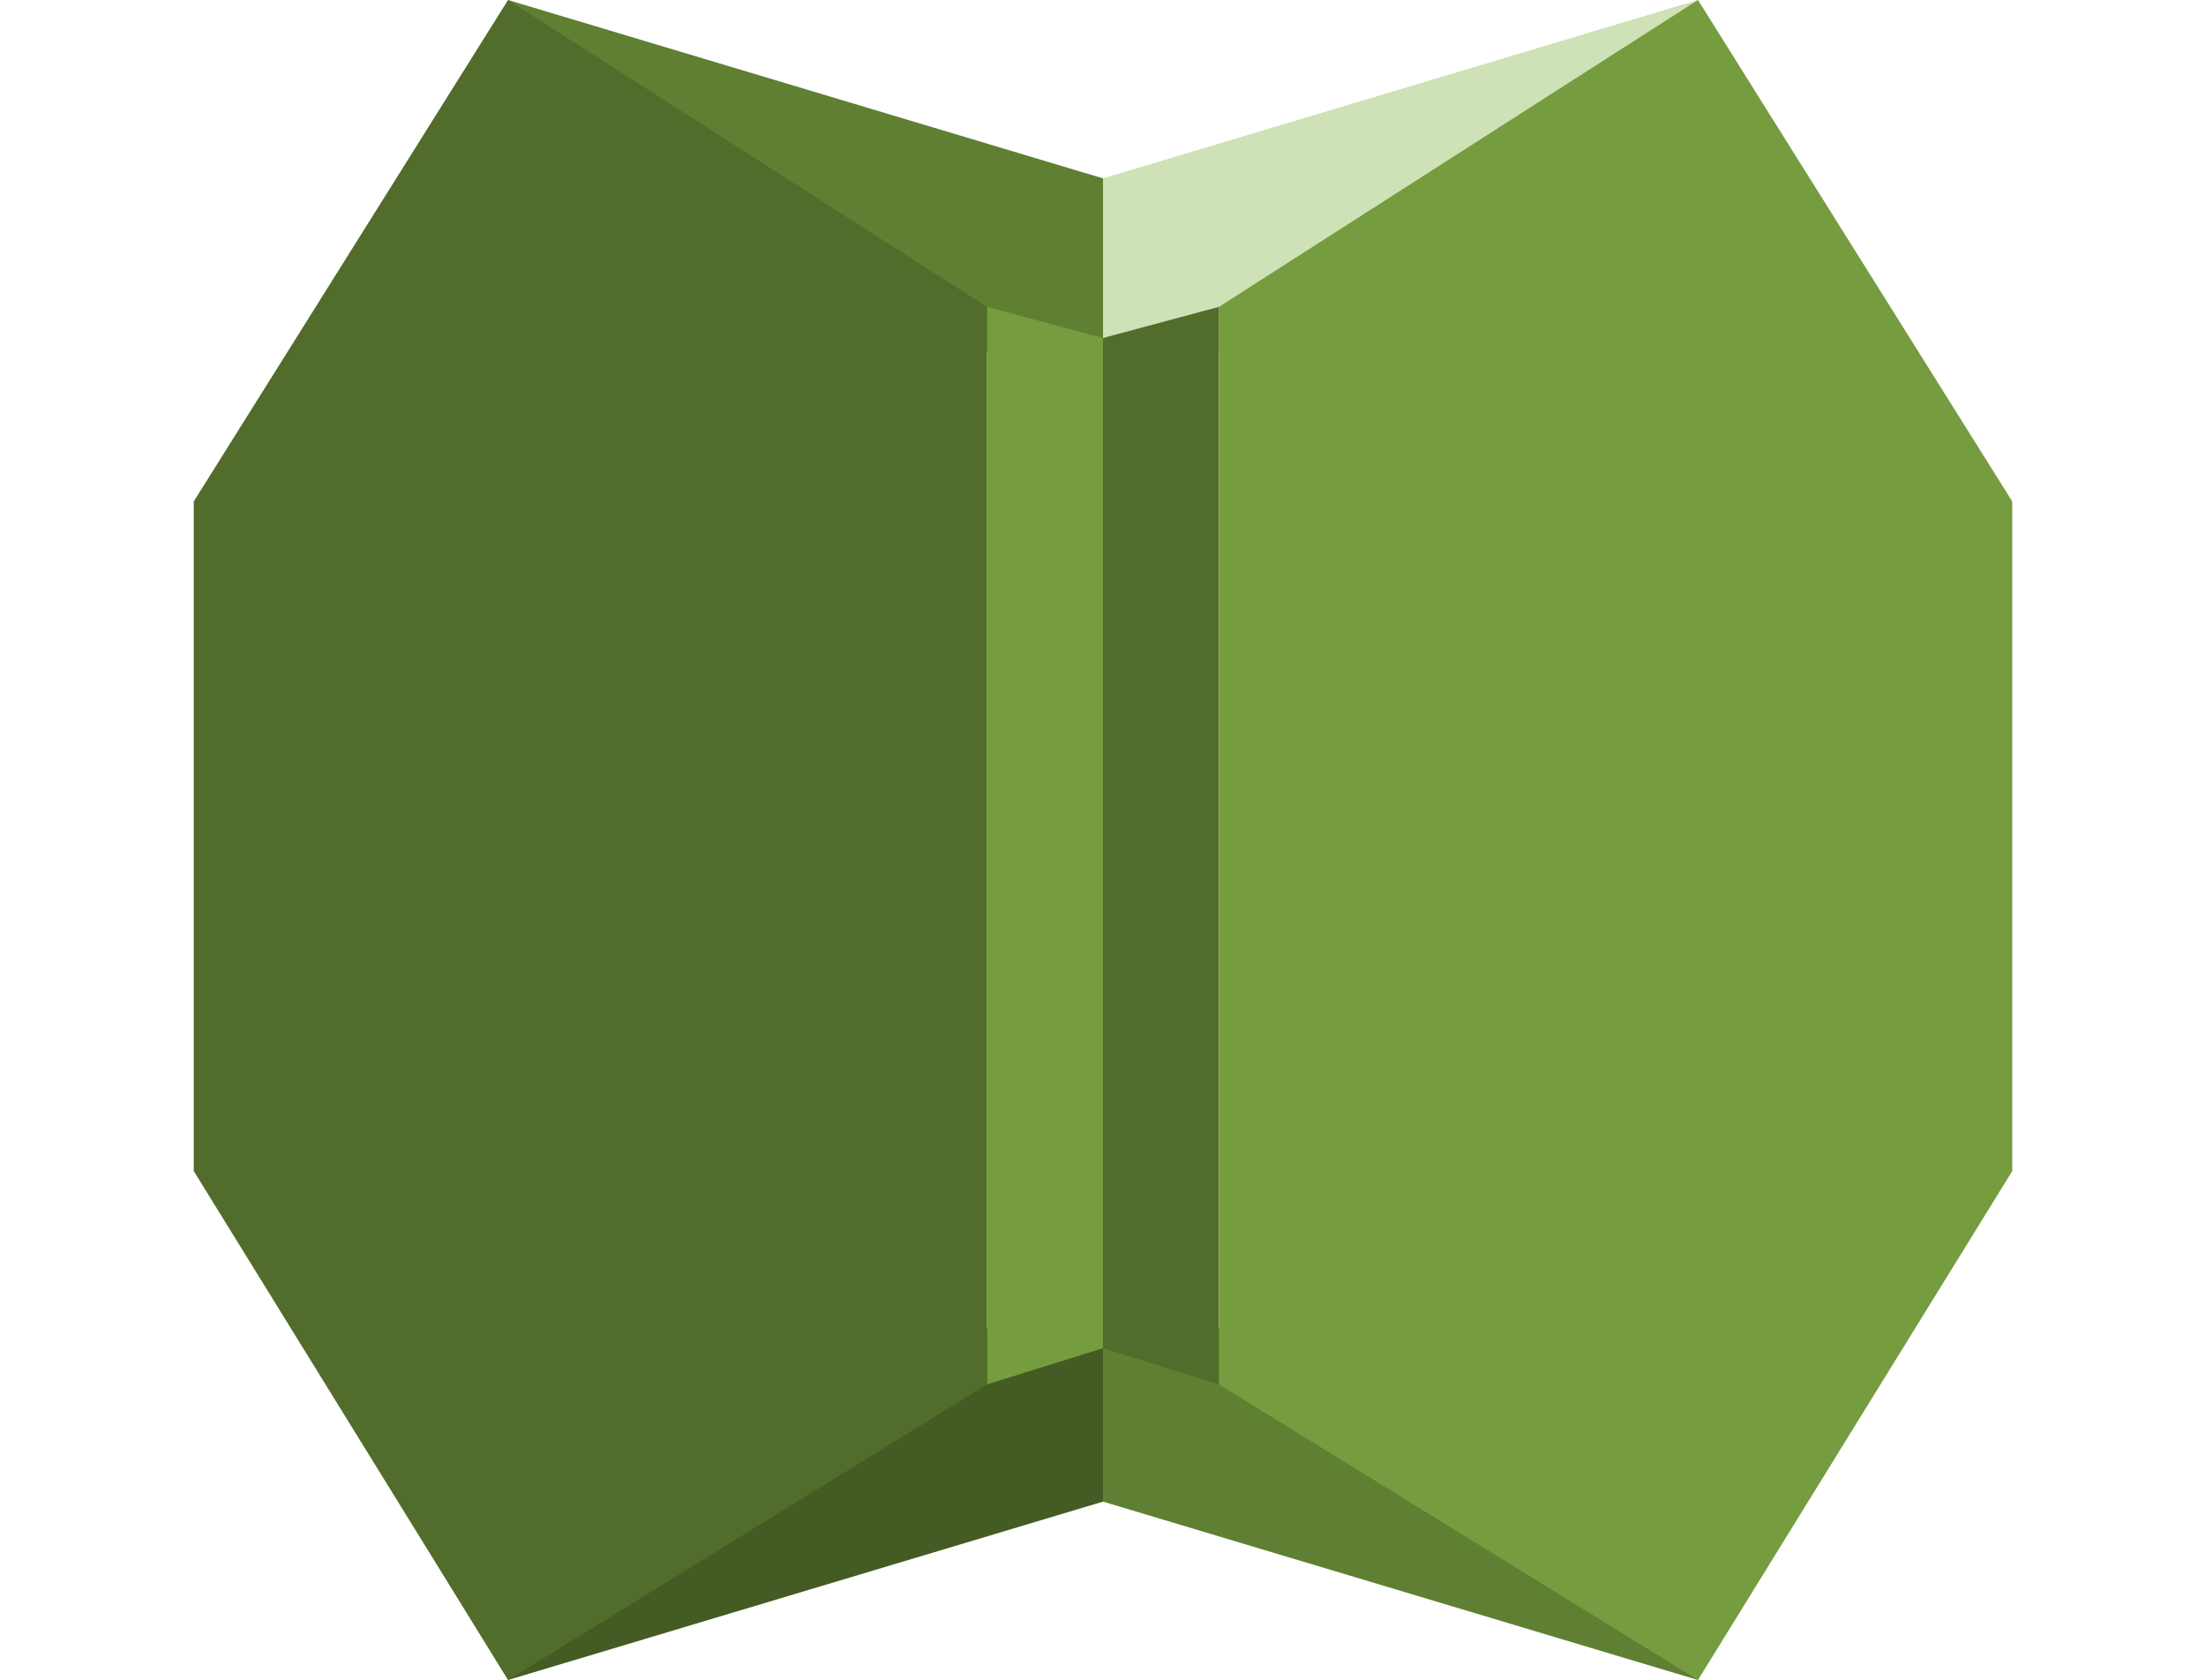
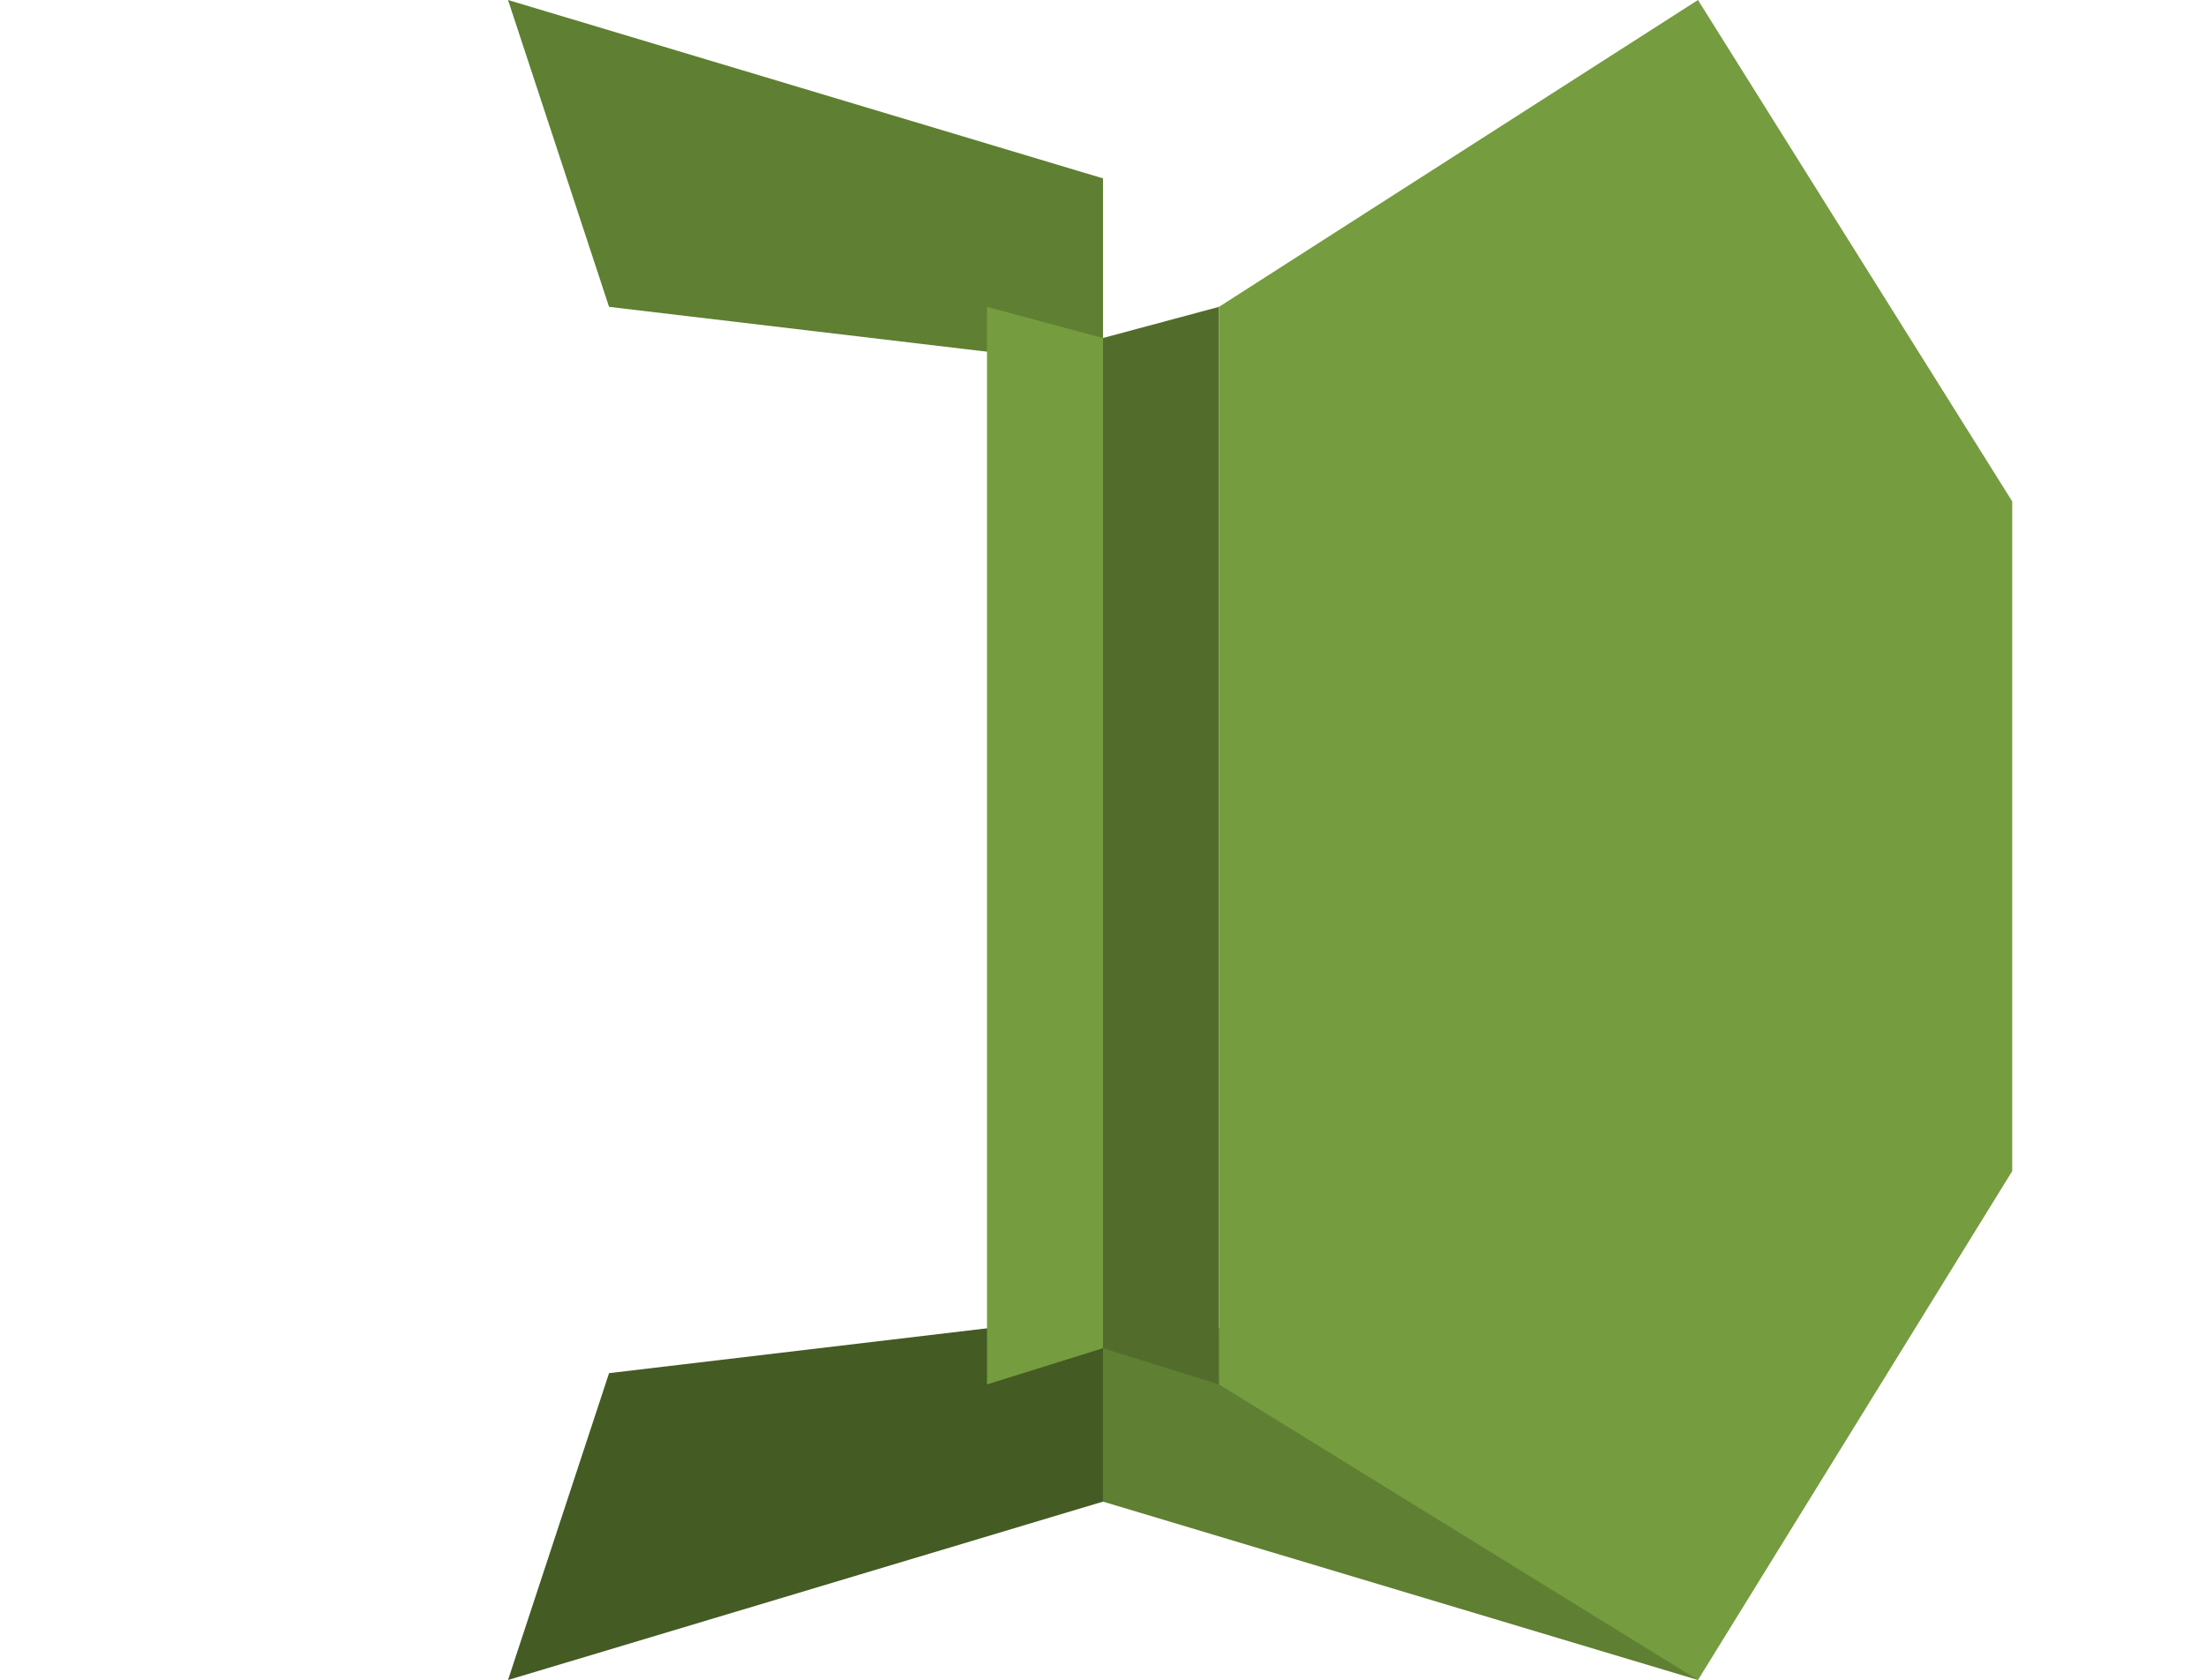
<svg xmlns="http://www.w3.org/2000/svg" viewBox="148.2 408.5 1821.6 1683" width="2500" height="1904">
  <path d="M463 408.5l596 178.7v187.4l-494.8-58.7z" fill="#5f7f32" />
  <path d="M463 2091.5l596-178.7v-187.4l-494.8 58.7z" fill="#445b24" />
  <path d="M942.8 715.9l116.2 31.2v1012l-116.2 36.3z" fill="#759c3e" />
-   <path d="M148.2 910.8v670.9L463 2091.5l479.8-296.1V715.9L463 408.5z" fill="#526d2b" />
-   <path d="M1655 408.5l-596 178.7v187.4l494.8-58.7z" fill="#cfe1b6" />
  <path d="M1655 2091.5l-596-178.7v-187.4l494.8 58.7z" fill="#5f7f32" />
  <path d="M1175.2 715.9L1059 747.1v1012l116.2 36.3z" fill="#526d2b" />
  <path d="M1969.8 910.8v670.9L1655 2091.5l-479.8-296.1V715.9L1655 408.5z" fill="#759c3e" />
</svg>